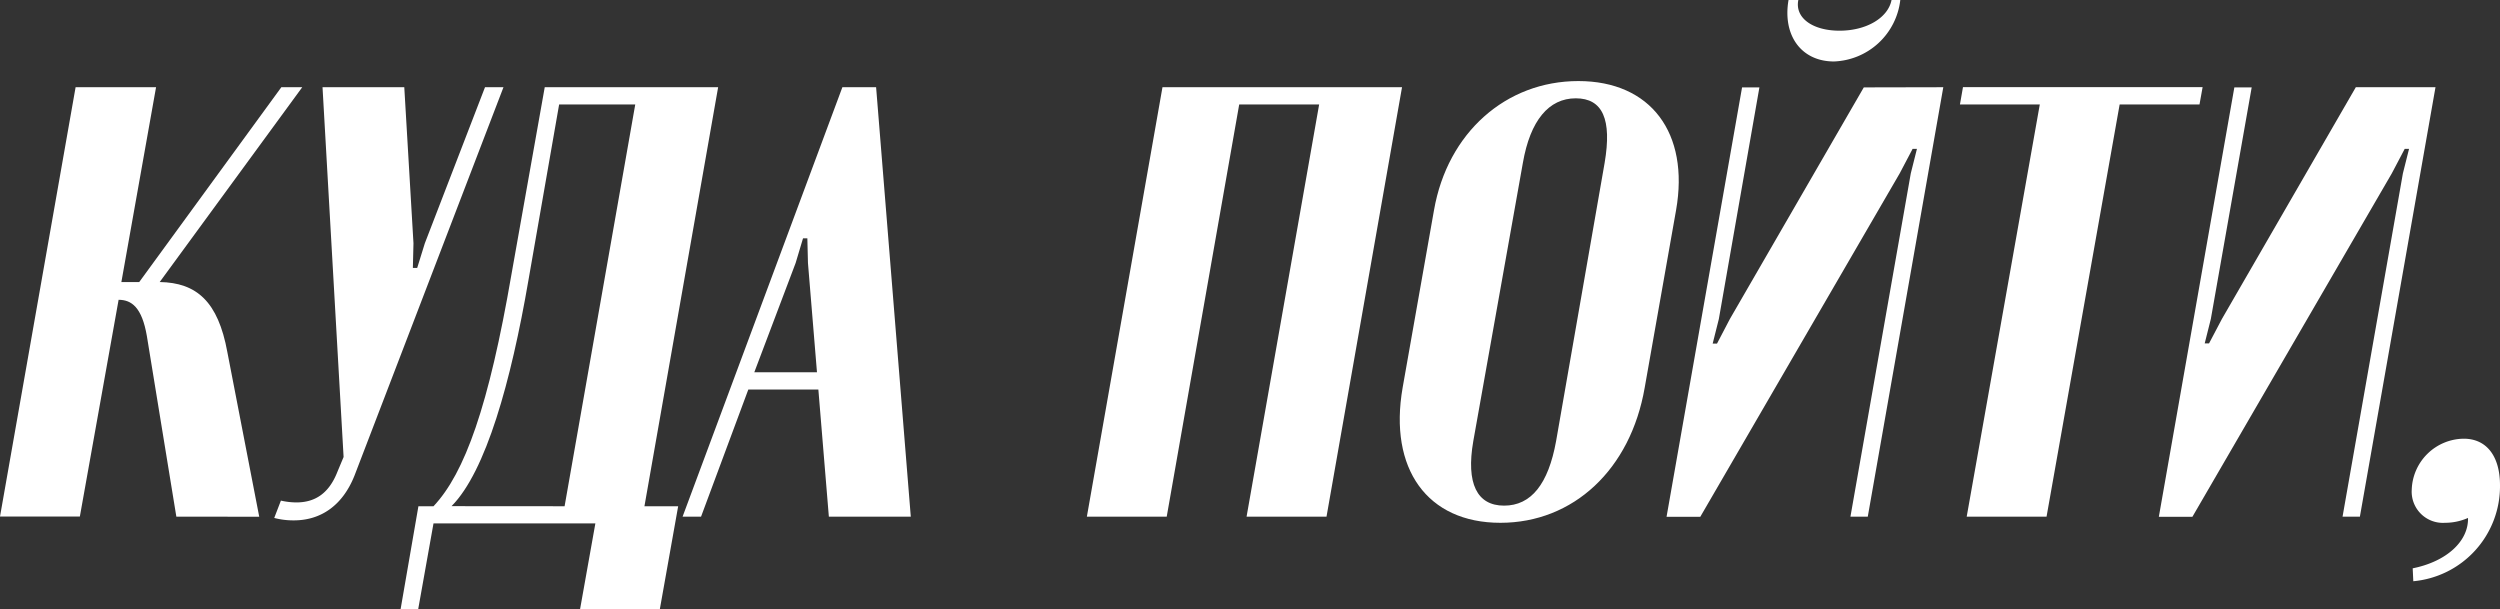
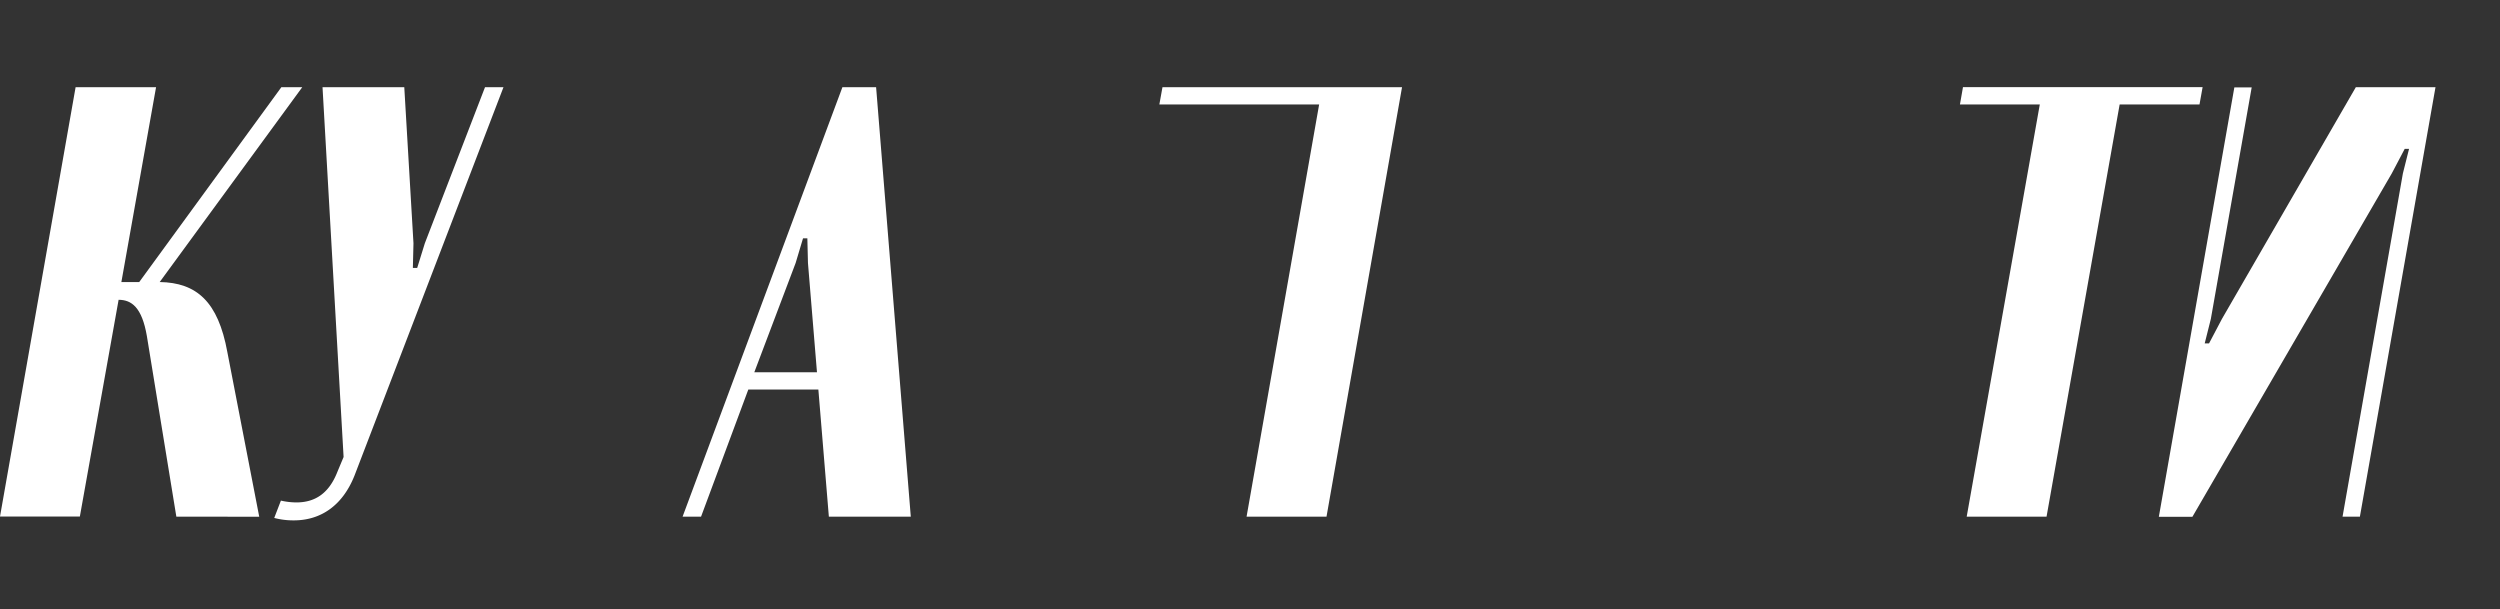
<svg xmlns="http://www.w3.org/2000/svg" viewBox="0 0 288.35 70.29">
  <rect x="0" y="0" width="288.35" height="70.29" fill="#333333" stroke="none" />
  <defs>
    <style>.cls-1{fill:#fff;}</style>
  </defs>
  <g id="Слой_2" data-name="Слой 2">
    <g id="Слой_1-2" data-name="Слой 1">
      <path class="cls-1" d="M20.34,59.59l-3.4-20.83c-.57-3.33-1.78-4.18-3.26-4.18l-4.47,25H0L8.72,10.06H18L14,32.53h2.06L32.45,10.06h2.41L18.42,32.53c4.26.07,6.74,2.26,7.8,8.07l3.68,19Z" />
      <path class="cls-1" d="M47.69,28.06l-.07,2.84h.5L49,28.06l6.94-18h2.13L40.89,54.85c-1.35,3.4-3.83,5.17-7,5.17a8.63,8.63,0,0,1-2.26-.28l.77-2a8.2,8.2,0,0,0,1.78.21c2.12,0,3.75-1,4.74-3.54l.71-1.7L37.2,10.06h9.43Z" />
-       <path class="cls-1" d="M46.2,70.29l2.06-11.9H50c3.61-3.83,6.38-11.55,9-26.79l3.83-21.54h20l-8.5,48.33h3.89l-2.12,11.9H66.9l1.77-9.92H50l-1.77,9.92Zm18.92-11.9,8.15-46.34H64.49L60.94,32.38c-2,11.62-4.89,22-8.86,26Z" />
      <path class="cls-1" d="M97.16,10.06h3.89l4,49.53H95.6L94.39,44.93H86.31L80.86,59.59H78.73ZM91.77,30.33,87,42.94h7.23L93.19,30.33l-.07-2.84h-.5Z" />
-       <path class="cls-1" d="M134.08,10.06h27.63L153,59.59h-9.22l8.37-47.54h-9.22l-8.36,47.54h-9.21Z" />
-       <path class="cls-1" d="M165.4,24.23c1.56-8.92,8.29-14.88,16.65-14.88s12.83,6,11.27,14.88L189.7,44.71c-1.63,9.43-8.22,15.59-16.65,15.59s-12.9-6.23-11.27-15.59Zm4.53,26.65c-.85,4.89.43,7.44,3.55,7.44s5.1-2.48,6-7.44l5.6-32.1c.85-5-.22-7.44-3.33-7.44s-5.25,2.55-6.1,7.44Z" />
-       <path class="cls-1" d="M224.14,10.06l-8.71,49.53h-2L220.39,20l.71-2.83h-.5L219.11,20l-23,39.61h-3.89l8.71-49.53h2l-4.68,26.72-.71,2.83h.5l1.48-2.83,15.45-26.72ZM219.18,0a8,8,0,0,1-7.65,7.09c-3.76,0-5.95-3-5.24-7.09h1.13c-.42,2.05,1.63,3.54,4.75,3.54s5.6-1.49,6-3.54Z" />
+       <path class="cls-1" d="M134.08,10.06h27.63L153,59.59h-9.22l8.37-47.54h-9.22h-9.21Z" />
      <path class="cls-1" d="M253.69,12.05h-9.21l-8.43,47.54h-9.21l8.43-47.54h-9.21l.35-2h27.64Z" />
      <path class="cls-1" d="M280.91,10.06l-8.72,49.53h-2L277.15,20l.71-2.83h-.5L275.87,20l-23,39.61H249l8.71-49.53h2L255,36.78l-.71,2.83h.5l1.49-2.83,15.44-26.72Z" />
-       <path class="cls-1" d="M282,60.3a3.6,3.6,0,0,1-3.83-3.82,6.07,6.07,0,0,1,6-5.88c2.62,0,4.18,2,4.18,5.38a11,11,0,0,1-10,11.06l-.07-1.49c3.9-.78,6.45-3.12,6.38-5.81A6.55,6.55,0,0,1,282,60.3Z" />
    </g>
  </g>
</svg>